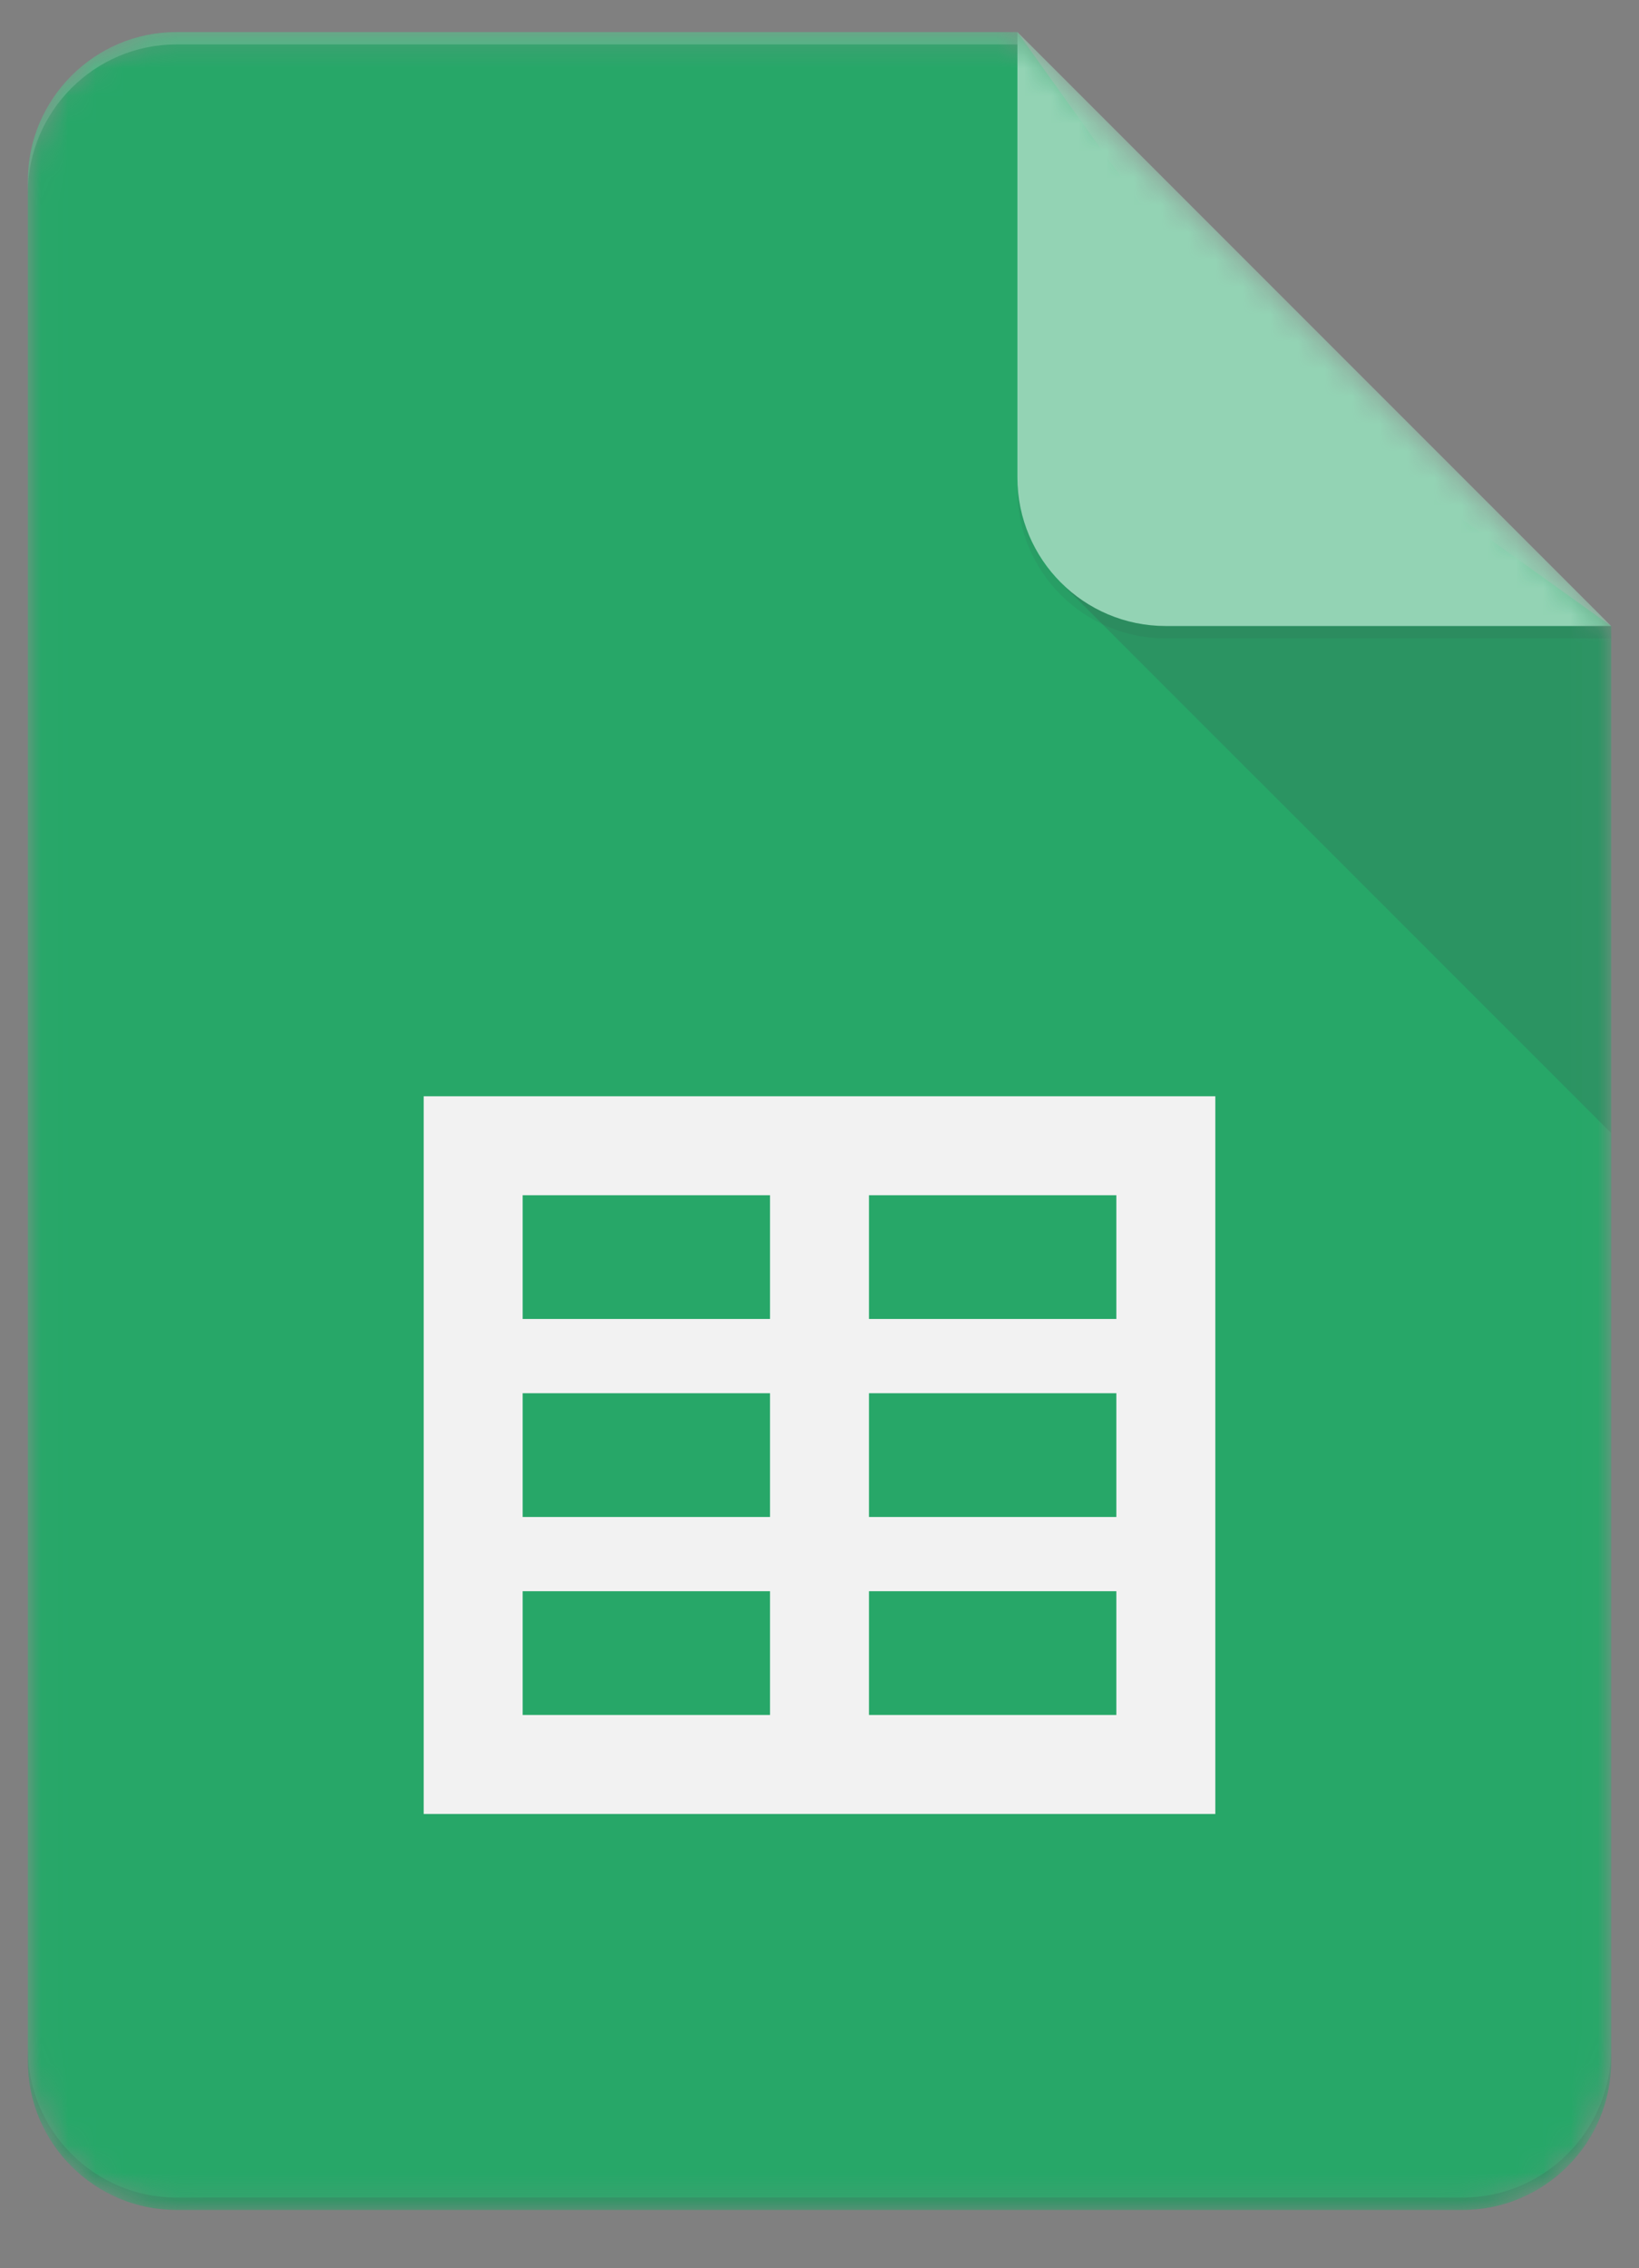
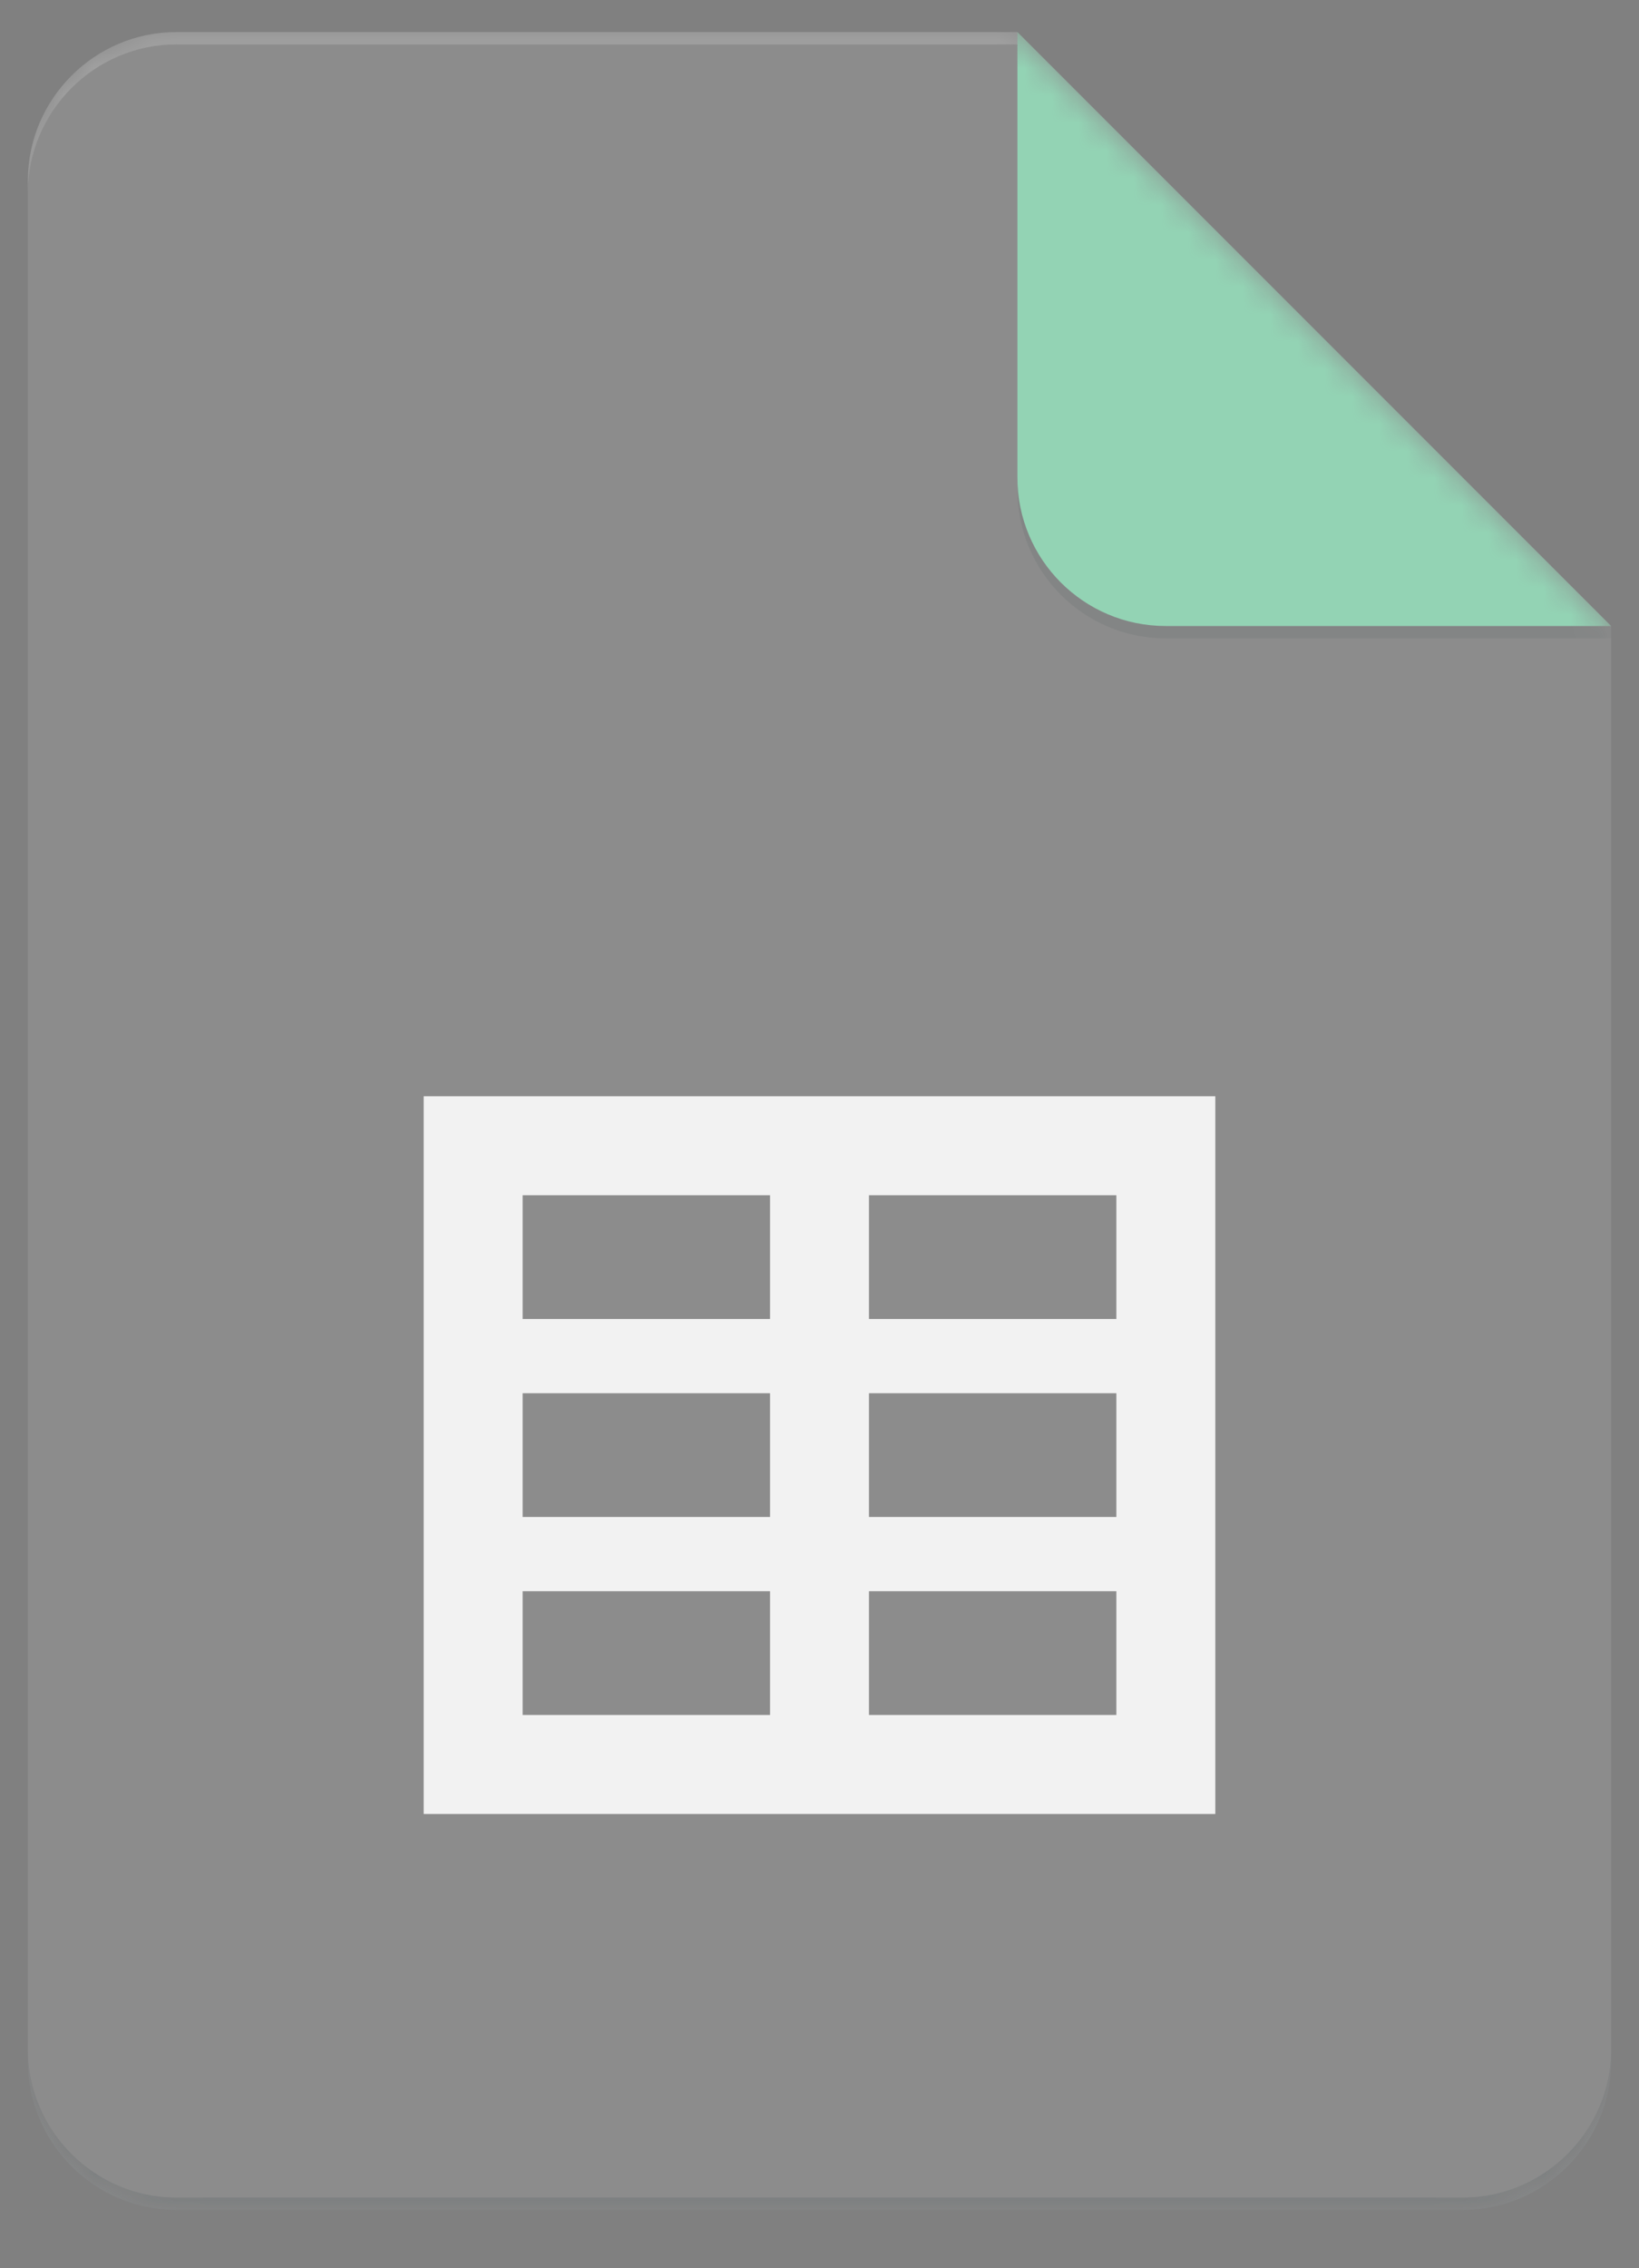
<svg xmlns="http://www.w3.org/2000/svg" width="60" height="83" viewBox="0 0 60 83" fill="none">
  <rect x="0" y="0" width="60" height="83" fill="#808080" stroke="none" />
  <mask id="mask0_372_1837" style="mask-type:luminance" maskUnits="userSpaceOnUse" x="1" y="1" width="58" height="80">
-     <path d="M37.245 1.173H6.454C3.466 1.173 1.02 3.619 1.02 6.607V75.434C1.02 78.422 3.466 80.867 6.454 80.867H53.546C56.534 80.867 58.98 78.422 58.98 75.434V22.908L37.245 1.173Z" fill="white" />
-   </mask>
+     </mask>
  <g mask="url(#mask0_372_1837)">
    <path d="M37.245 1.173H6.454C3.466 1.173 1.02 3.619 1.02 6.607V75.434C1.02 78.422 3.466 80.867 6.454 80.867H53.546C56.534 80.867 58.98 78.422 58.98 75.434V22.908L46.301 13.852L37.245 1.173Z" fill="#0F9D58" />
  </g>
  <mask id="mask1_372_1837" style="mask-type:luminance" maskUnits="userSpaceOnUse" x="1" y="1" width="58" height="80">
    <path d="M37.245 1.173H6.454C3.466 1.173 1.02 3.619 1.02 6.607V75.434C1.02 78.422 3.466 80.867 6.454 80.867H53.546C56.534 80.867 58.98 78.422 58.98 75.434V22.908L37.245 1.173Z" fill="white" />
  </mask>
  <g mask="url(#mask1_372_1837)">
    <path d="M15.51 40.115V66.378H44.49V40.115H15.51ZM28.189 62.755H19.133V58.227H28.189V62.755ZM28.189 55.51H19.133V50.982H28.189V55.51ZM28.189 48.265H19.133V43.737H28.189V48.265ZM40.867 62.755H31.811V58.227H40.867V62.755ZM40.867 55.51H31.811V50.982H40.867V55.51ZM40.867 48.265H31.811V43.737H40.867V48.265Z" fill="#F1F1F1" />
  </g>
  <mask id="mask2_372_1837" style="mask-type:luminance" maskUnits="userSpaceOnUse" x="1" y="1" width="58" height="80">
    <path d="M37.245 1.173H6.454C3.466 1.173 1.02 3.619 1.02 6.607V75.434C1.02 78.422 3.466 80.867 6.454 80.867H53.546C56.534 80.867 58.98 78.422 58.98 75.434V22.908L37.245 1.173Z" fill="white" />
  </mask>
  <g mask="url(#mask2_372_1837)">
-     <path d="M38.834 21.319L58.98 41.46V22.908L38.834 21.319Z" fill="url(#paint0_linear_372_1837)" />
+     <path d="M38.834 21.319L58.98 41.46L38.834 21.319Z" fill="url(#paint0_linear_372_1837)" />
  </g>
  <mask id="mask3_372_1837" style="mask-type:luminance" maskUnits="userSpaceOnUse" x="1" y="1" width="58" height="80">
    <path d="M37.245 1.173H6.454C3.466 1.173 1.02 3.619 1.02 6.607V75.434C1.02 78.422 3.466 80.867 6.454 80.867H53.546C56.534 80.867 58.98 78.422 58.98 75.434V22.908L37.245 1.173Z" fill="white" />
  </mask>
  <g mask="url(#mask3_372_1837)">
    <path d="M37.245 1.173V17.474C37.245 20.477 39.676 22.908 42.678 22.908H58.98L37.245 1.173Z" fill="#87CEAC" />
  </g>
  <mask id="mask4_372_1837" style="mask-type:luminance" maskUnits="userSpaceOnUse" x="1" y="1" width="58" height="80">
    <path d="M37.245 1.173H6.454C3.466 1.173 1.02 3.619 1.02 6.607V75.434C1.02 78.422 3.466 80.867 6.454 80.867H53.546C56.534 80.867 58.98 78.422 58.98 75.434V22.908L37.245 1.173Z" fill="white" />
  </mask>
  <g mask="url(#mask4_372_1837)">
    <path d="M6.454 1.173C3.466 1.173 1.02 3.619 1.02 6.607V7.06C1.02 4.071 3.466 1.626 6.454 1.626H37.245V1.173H6.454Z" fill="white" fill-opacity="0.2" />
  </g>
  <mask id="mask5_372_1837" style="mask-type:luminance" maskUnits="userSpaceOnUse" x="1" y="1" width="58" height="80">
    <path d="M37.245 1.173H6.454C3.466 1.173 1.02 3.619 1.02 6.607V75.434C1.02 78.422 3.466 80.867 6.454 80.867H53.546C56.534 80.867 58.98 78.422 58.98 75.434V22.908L37.245 1.173Z" fill="white" />
  </mask>
  <g mask="url(#mask5_372_1837)">
    <path d="M53.546 80.415H6.454C3.466 80.415 1.02 77.969 1.02 74.981V75.434C1.02 78.422 3.466 80.867 6.454 80.867H53.546C56.534 80.867 58.98 78.422 58.98 75.434V74.981C58.98 77.969 56.534 80.415 53.546 80.415Z" fill="#263238" fill-opacity="0.2" />
  </g>
  <mask id="mask6_372_1837" style="mask-type:luminance" maskUnits="userSpaceOnUse" x="1" y="1" width="58" height="80">
    <path d="M37.245 1.173H6.454C3.466 1.173 1.02 3.619 1.02 6.607V75.434C1.02 78.422 3.466 80.867 6.454 80.867H53.546C56.534 80.867 58.98 78.422 58.98 75.434V22.908L37.245 1.173Z" fill="white" />
  </mask>
  <g mask="url(#mask6_372_1837)">
    <path d="M42.678 22.908C39.676 22.908 37.245 20.477 37.245 17.474V17.927C37.245 20.929 39.676 23.361 42.678 23.361H58.98V22.908H42.678Z" fill="#263238" fill-opacity="0.1" />
  </g>
  <path d="M37.245 1.173H6.454C3.466 1.173 1.02 3.619 1.02 6.607V75.434C1.02 78.422 3.466 80.867 6.454 80.867H53.546C56.534 80.867 58.98 78.422 58.98 75.434V22.908L37.245 1.173Z" fill="url(#paint1_radial_372_1837)" />
  <defs>
    <linearGradient id="paint0_linear_372_1837" x1="1046.21" y1="194.25" x2="1046.21" y2="2035.68" gradientUnits="userSpaceOnUse">
      <stop stop-color="#263238" stop-opacity="0.2" />
      <stop offset="1" stop-color="#263238" stop-opacity="0.02" />
    </linearGradient>
    <radialGradient id="paint1_radial_372_1837" cx="0" cy="0" r="1" gradientUnits="userSpaceOnUse" gradientTransform="translate(184.638 158.684) scale(9345.83 9345.84)">
      <stop stop-color="white" stop-opacity="0.1" />
      <stop offset="1" stop-color="white" stop-opacity="0" />
    </radialGradient>
  </defs>
</svg>